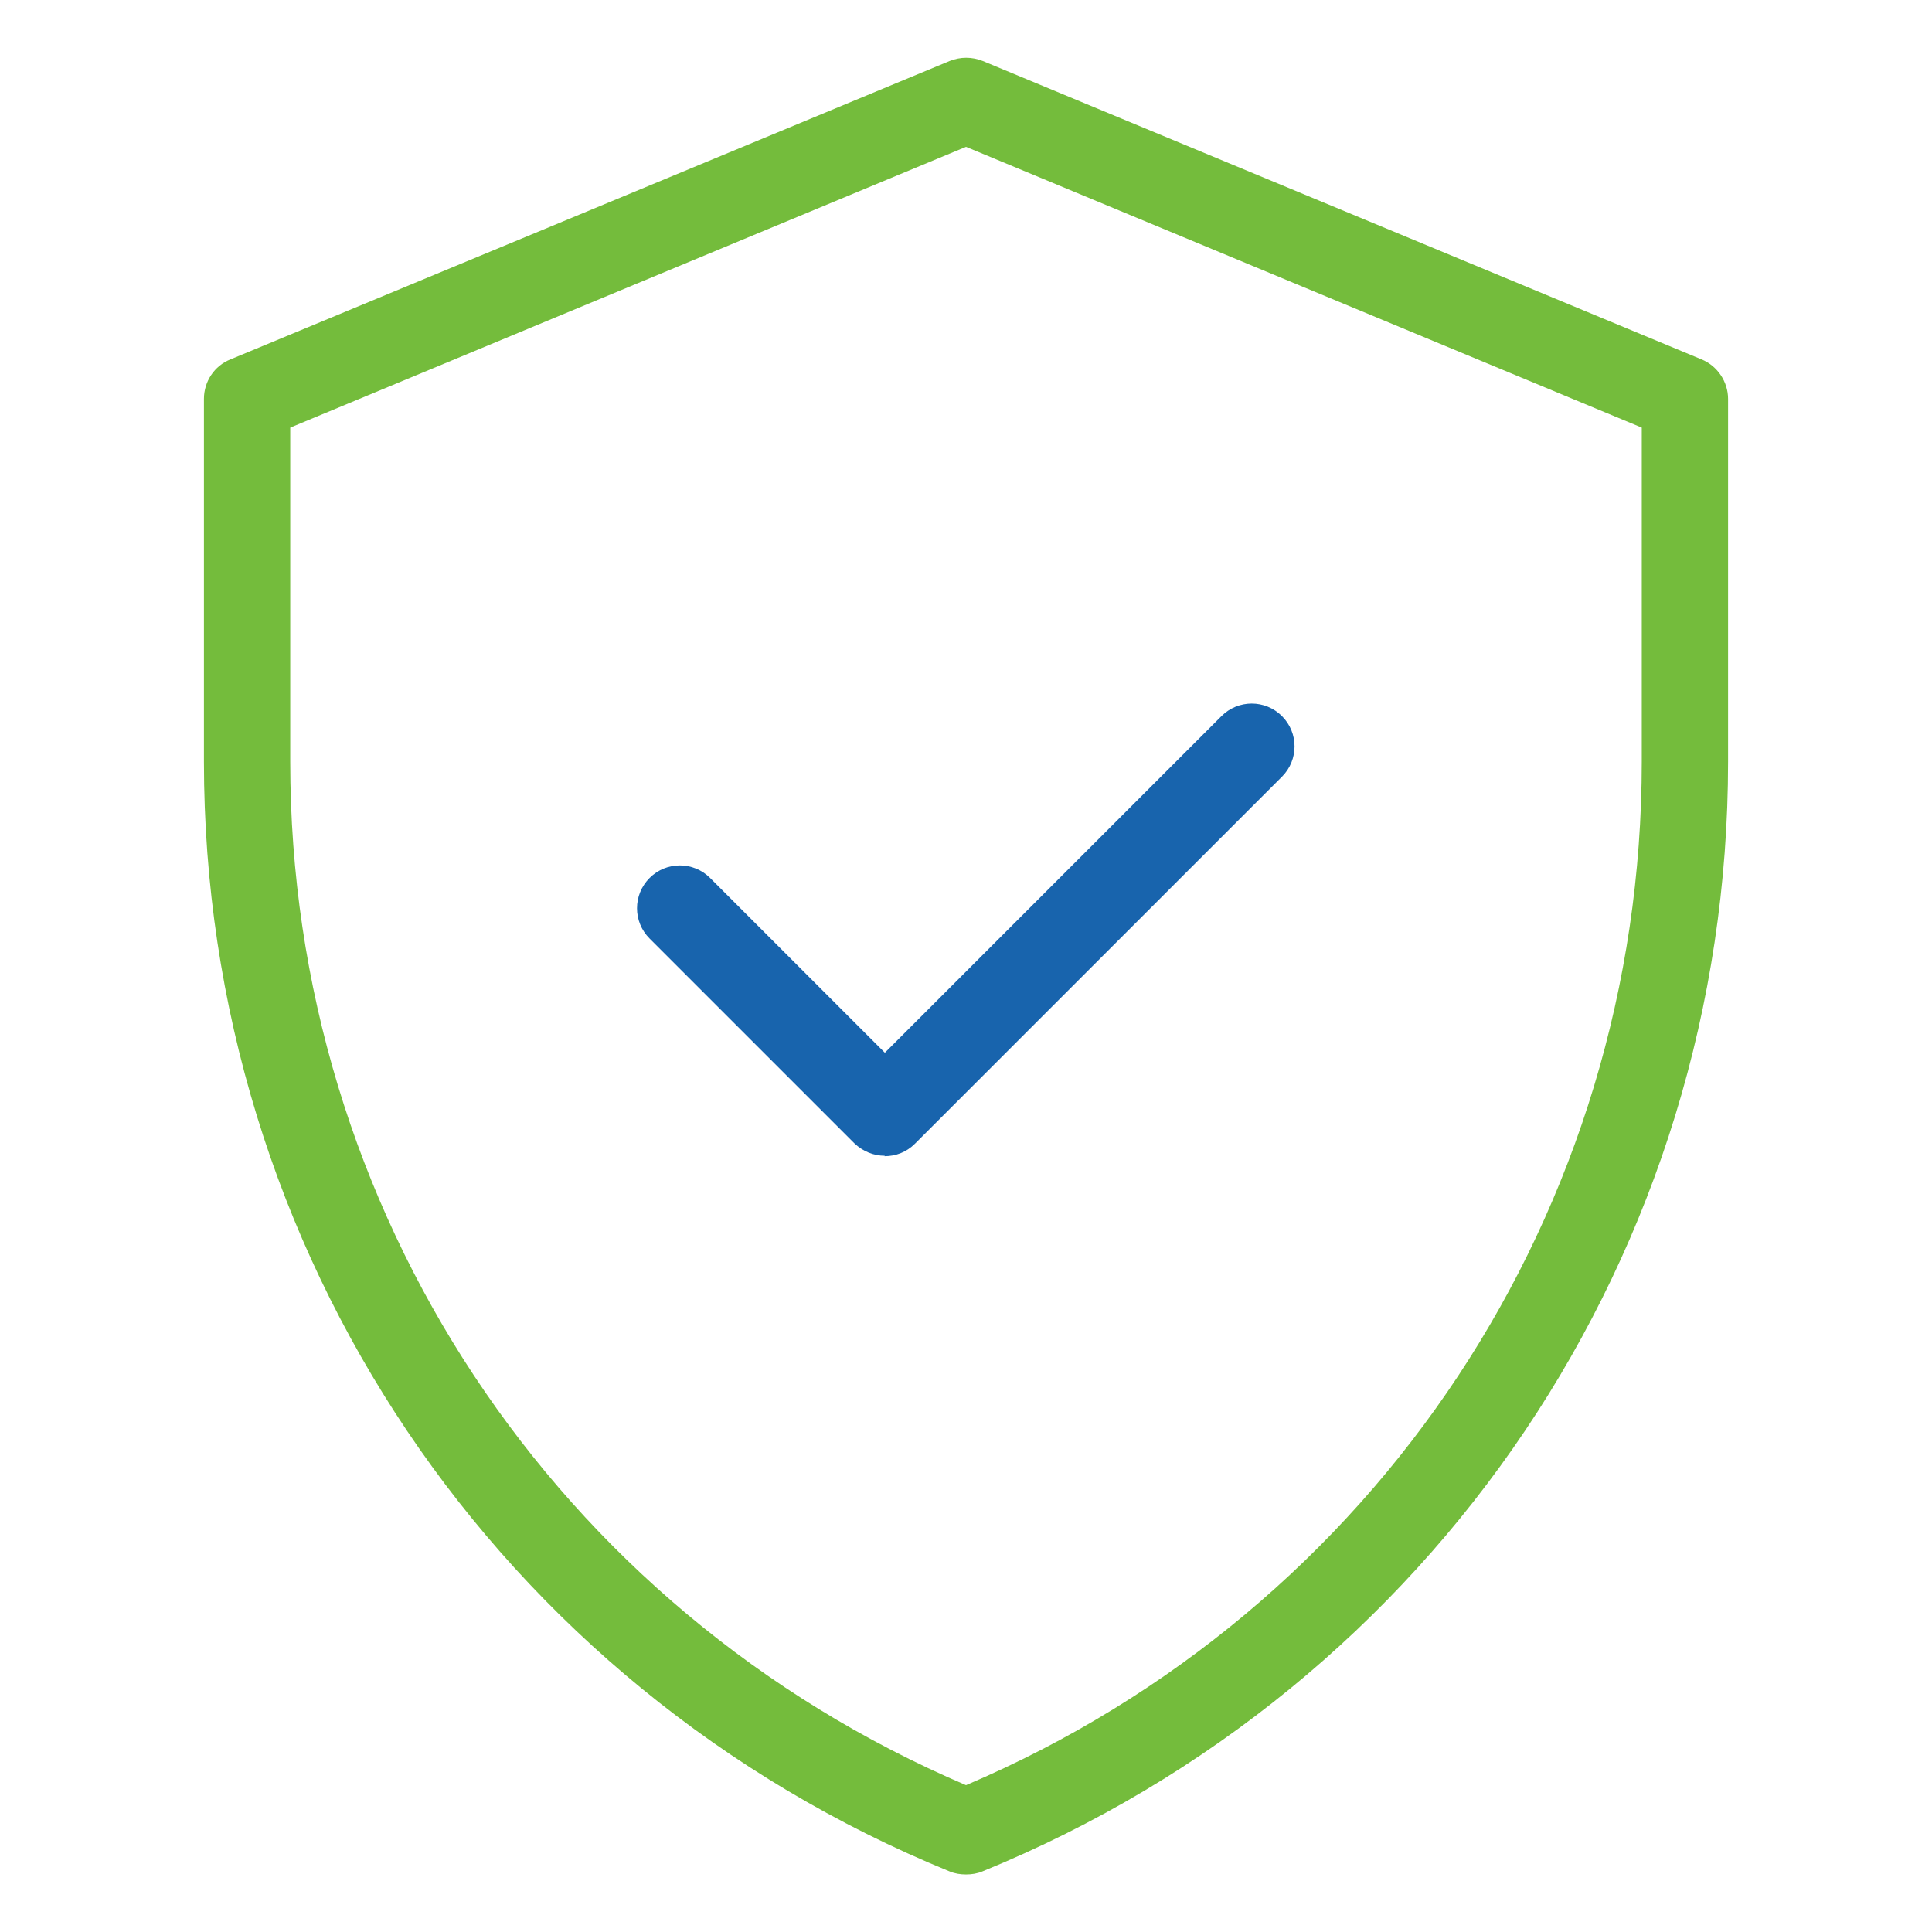
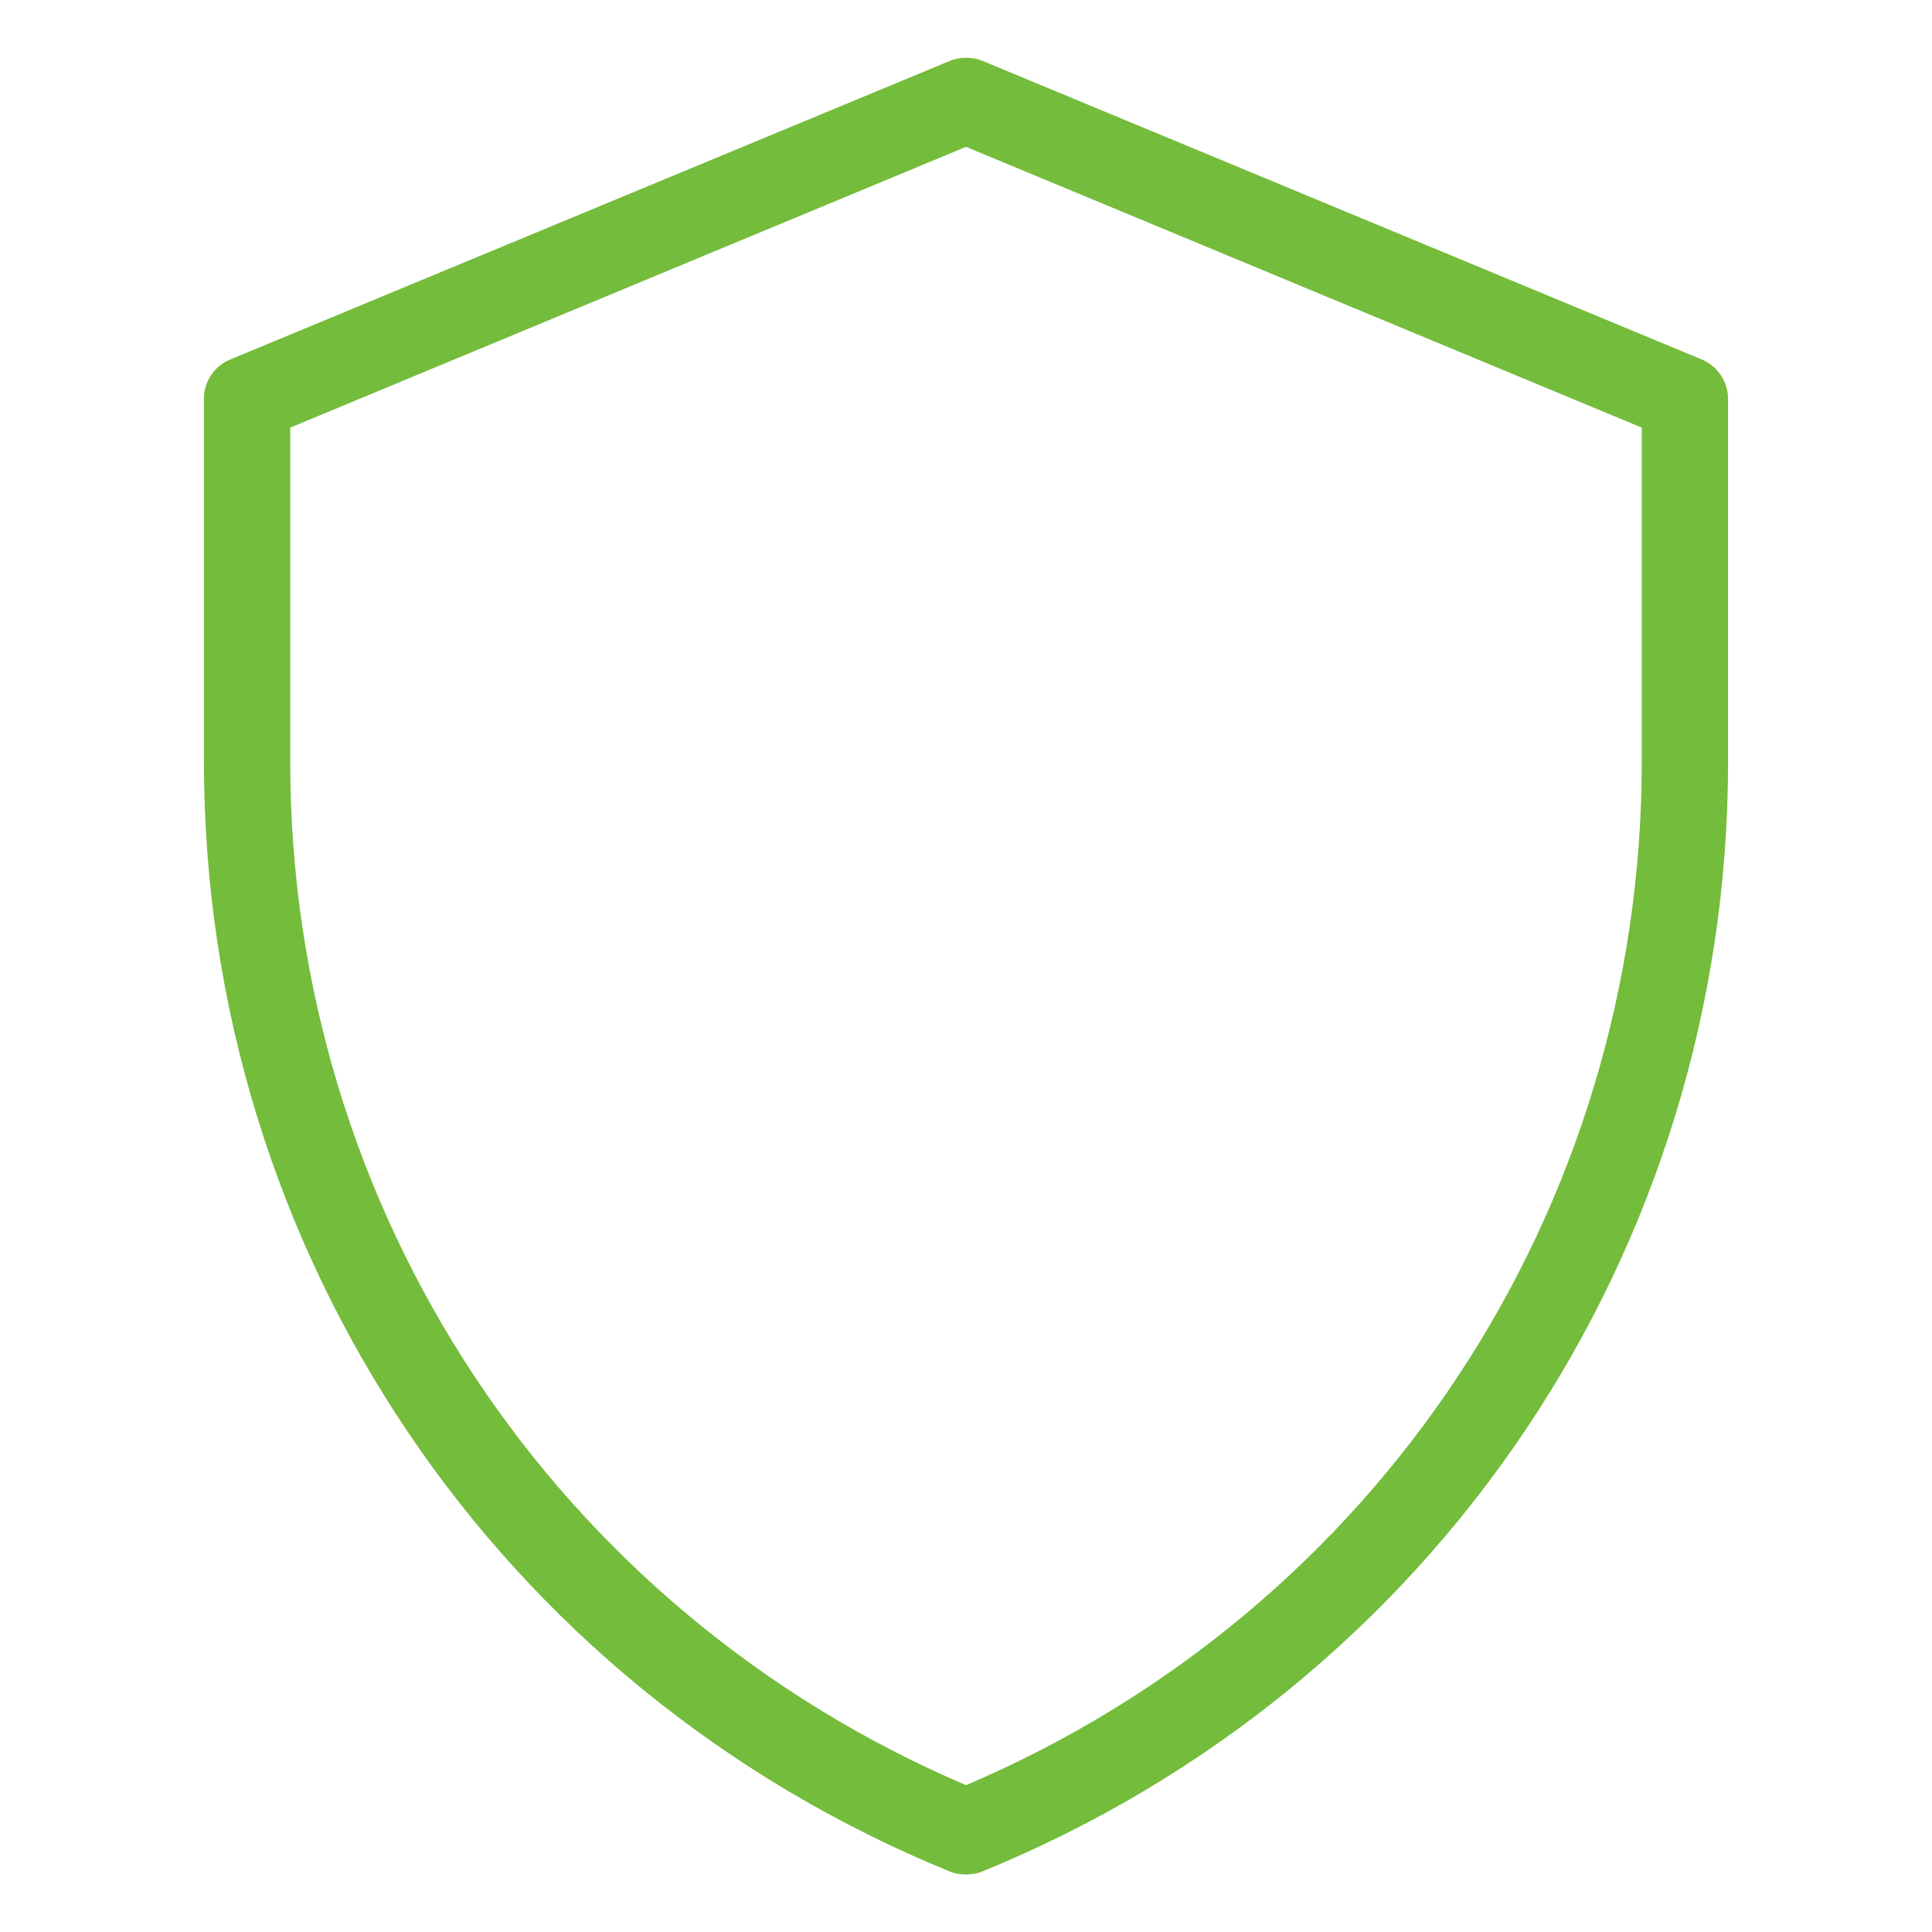
<svg xmlns="http://www.w3.org/2000/svg" id="Layer_1" version="1.1" viewBox="0 0 45 45">
  <defs>
    <style>
      .st0 {
        fill: #1864ad;
      }

      .st1 {
        fill: #74bc3c;
      }
    </style>
  </defs>
  <g id="g658">
    <g id="path660">
-       <path class="st1" d="M22.5,43.66c-.13,0-.26-.02-.38-.07-10.55-4.31-17.37-14.45-17.37-25.85v-8.45c0-.4.24-.77.62-.92L22.12,1.42c.25-.1.52-.1.77,0l16.74,6.95c.37.15.62.52.62.92v8.45c0,11.4-6.82,21.54-17.37,25.85-.12.05-.25.07-.38.07ZM6.76,9.96v7.78c0,10.44,6.17,19.75,15.74,23.84,9.58-4.08,15.74-13.39,15.74-23.84v-7.78l-15.74-6.54-15.74,6.54Z" />
+       <path class="st1" d="M22.5,43.66c-.13,0-.26-.02-.38-.07-10.55-4.31-17.37-14.45-17.37-25.85v-8.45c0-.4.24-.77.62-.92L22.12,1.42c.25-.1.52-.1.77,0l16.74,6.95c.37.15.62.52.62.92v8.45c0,11.4-6.82,21.54-17.37,25.85-.12.05-.25.07-.38.07ZM6.76,9.96v7.78c0,10.44,6.17,19.75,15.74,23.84,9.58-4.08,15.74-13.39,15.74-23.84v-7.78l-15.74-6.54-15.74,6.54" />
    </g>
  </g>
  <g id="g662">
    <g id="path664">
-       <path class="st0" d="M20.61,26.92c-.26,0-.51-.1-.71-.29l-4.77-4.77c-.39-.39-.39-1.02,0-1.41s1.02-.39,1.41,0l4.07,4.07,7.84-7.84c.39-.39,1.02-.39,1.41,0s.39,1.02,0,1.41l-8.55,8.55c-.2.2-.45.29-.71.29Z" />
-     </g>
+       </g>
  </g>
</svg>